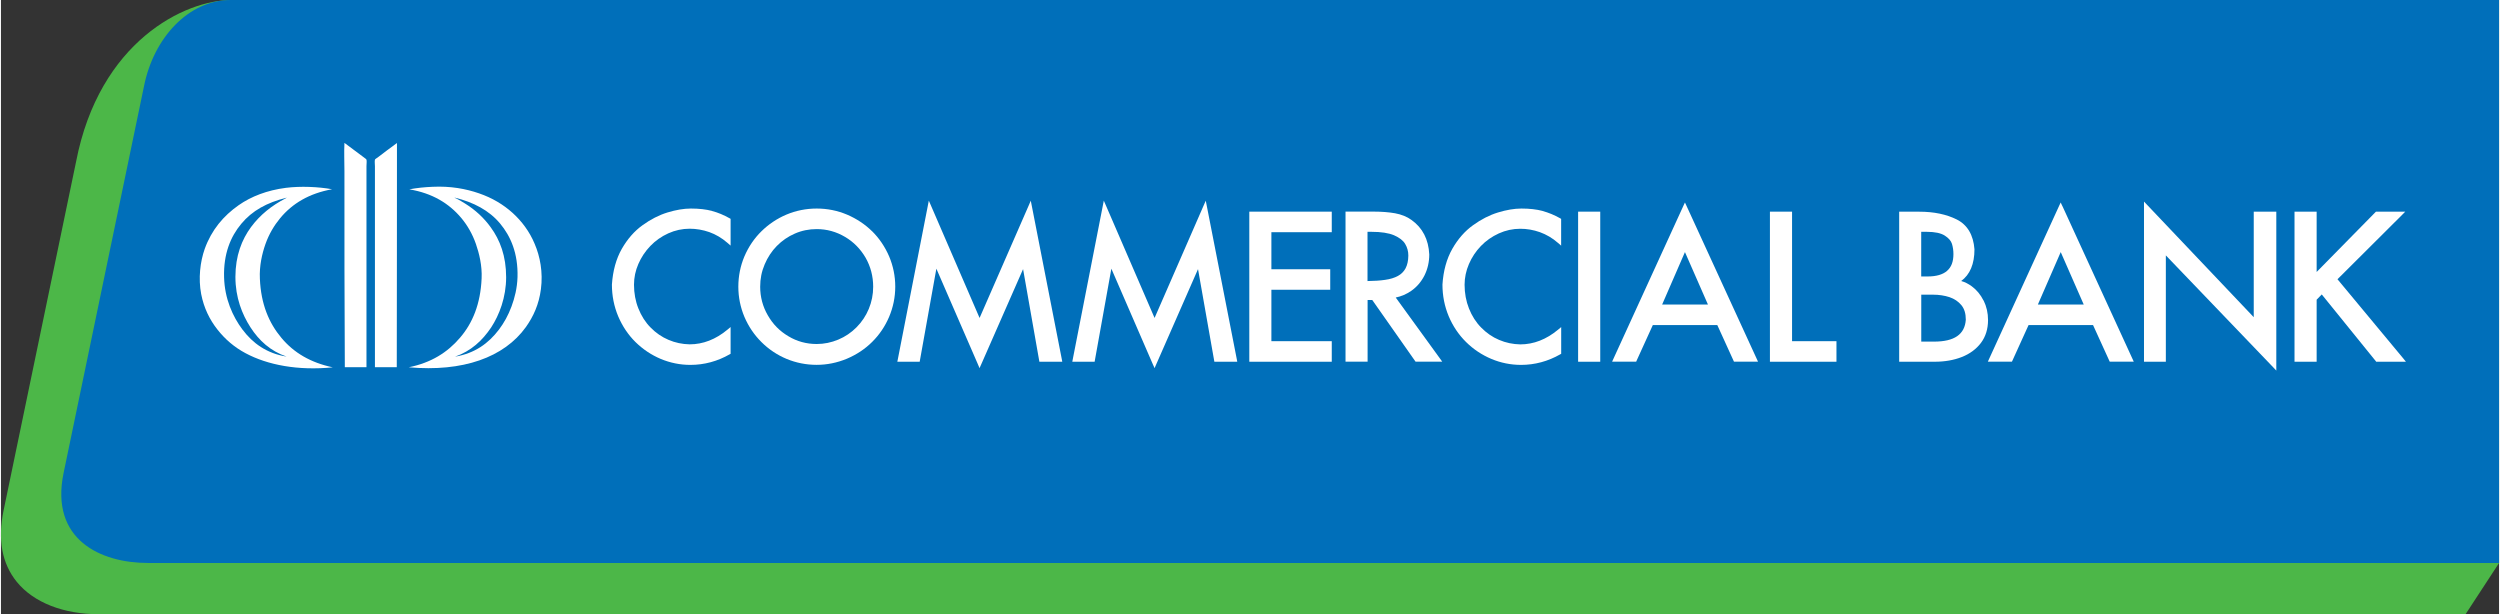
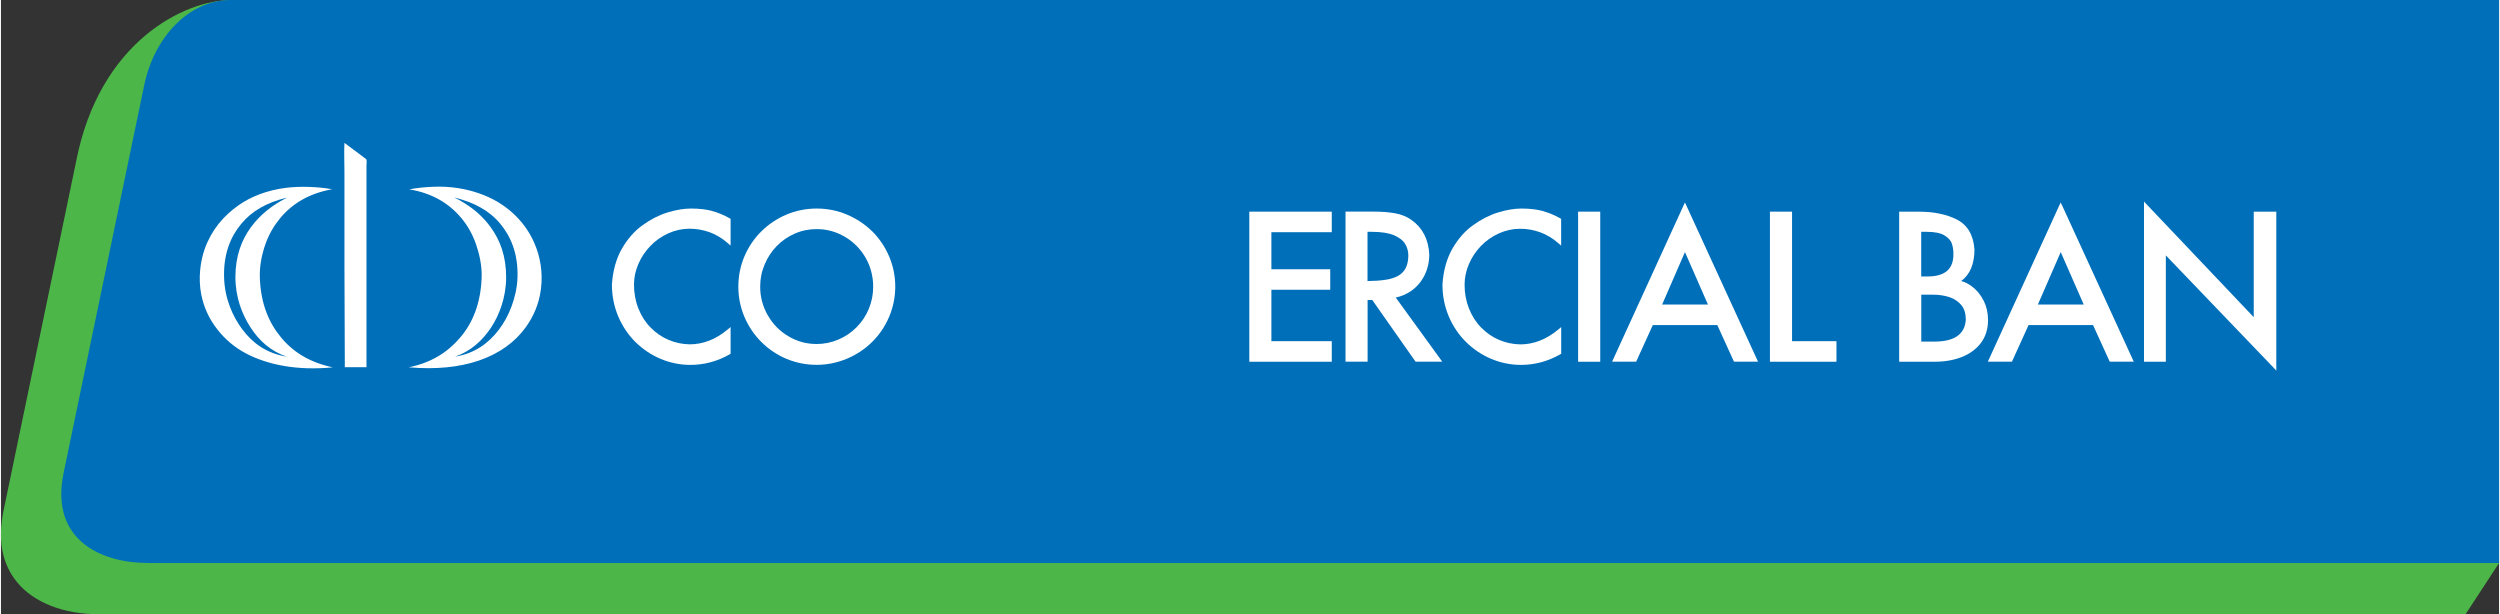
<svg xmlns="http://www.w3.org/2000/svg" xml:space="preserve" width="2.259in" height="0.555in" version="1.1" style="shape-rendering:geometricPrecision; text-rendering:geometricPrecision; image-rendering:optimizeQuality; fill-rule:evenodd; clip-rule:evenodd" viewBox="0 0 522.63 128.5">
  <rect x="0" y="0" width="522.63" height="128.5" fill="#333333" stroke="none" />
  <defs>
    <style type="text/css">
   
    .fil2 {fill:white}
    .fil1 {fill:#006FBA;fill-rule:nonzero}
    .fil0 {fill:#4CB748;fill-rule:nonzero}
    .fil3 {fill:white;fill-rule:nonzero}
   
  </style>
  </defs>
  <g id="Layer_x0020_1">
    <g id="_1986085226160">
      <path class="fil0" d="M20.45 128.5c-7.39,0 -13.63,-2.46 -17.13,-6.76 -3.11,-3.83 -4.04,-8.84 -2.78,-14.9l15.17 -72.98c4.86,-25.2 22.77,-33.86 32.5,-33.86l474.42 0 0 117.79 -7 10.7 -495.17 0z" />
      <path class="fil1" d="M522.63 0l-474.56 0c-8.81,0 -16.15,7.89 -18.16,18.12l-16.8 80.81c-2.91,13.99 7.76,18.85 17.63,18.85l491.89 0 0 -117.78z" />
      <path class="fil2" d="M71.9 29.92c1.28,0.97 2.67,2 4.04,3.02 0.16,0.12 0.5,0.35 0.53,0.47 0.09,0.27 0,0.93 0,1.36 0,13.93 0,28.23 0,42.05 -1.51,0 -3.02,0 -4.53,0 -0.09,-13.53 -0.08,-27.27 -0.08,-40.99 0,-1.95 -0.1,-3.93 0,-5.86 0,-0.02 -0.05,-0.09 0.03,-0.05z" />
-       <path class="fil2" d="M82.82 76.82c-1.52,0 -3.05,0 -4.58,0 0,-13.71 0,-28.11 0,-42.05 0,-0.48 -0.09,-1.03 0,-1.35 0.04,-0.17 0.36,-0.31 0.54,-0.45 1.32,-0.99 2.83,-2.18 4.07,-3.05 0.02,15.72 -0.04,31.22 -0.04,46.9z" />
      <path class="fil2" d="M58.68 70.69c-2.59,-3.08 -4.29,-7.02 -4.51,-12.39 -0.13,-2.67 0.45,-5.21 1.17,-7.25 0.75,-2.11 1.82,-3.88 3.06,-5.39 2.58,-3.11 6.09,-5.2 10.88,-6.07 -2.9,-0.52 -6.6,-0.68 -9.69,-0.29 -3.9,0.5 -7.25,1.8 -9.86,3.63 -3.17,2.22 -5.67,5.16 -7.1,9.14 -0.95,2.69 -1.37,6.17 -0.74,9.46 0.57,2.93 1.79,5.37 3.39,7.4 1.6,2.04 3.56,3.72 5.87,4.95 4.63,2.49 11.03,3.7 18.27,2.97 -4.63,-0.98 -8.14,-3.04 -10.74,-6.16zm-8.14 -1.72c-2.07,-2.77 -3.74,-6.48 -3.86,-10.97 -0.14,-4.87 1.35,-8.49 3.6,-11.18 2.28,-2.75 5.36,-4.43 9.39,-5.44 0.04,-0.01 0.05,-0.01 0.07,-0.03 0.06,0.03 -0.11,0.1 -0.19,0.15 -2.92,1.52 -5.32,3.43 -7.23,6 -1.93,2.62 -3.27,6.01 -3.27,10.43 0,4.33 1.4,7.83 3.15,10.55 1.8,2.79 4.19,4.97 7.55,6.12 -4.13,-0.64 -7.11,-2.82 -9.19,-5.62z" />
      <path class="fil2" d="M111.66 51.02c-1.08,-2.6 -2.73,-4.77 -4.62,-6.48 -1.94,-1.75 -4.26,-3.14 -7.02,-4.09 -2.73,-0.95 -5.98,-1.55 -9.73,-1.37 -1.7,0.07 -3.31,0.24 -4.86,0.53 4.8,0.81 8.29,2.91 10.89,6.01 1.25,1.5 2.31,3.31 3.04,5.4 0.69,1.98 1.33,4.56 1.2,7.25 -0.24,5.37 -1.9,9.34 -4.52,12.39 -2.62,3.08 -6.06,5.24 -10.73,6.18 11.33,1.01 19.95,-2.06 24.51,-8.41 1.55,-2.18 2.74,-4.73 3.15,-7.95 0.46,-3.51 -0.18,-6.85 -1.31,-9.46zm-4.85 13.11c-0.68,1.84 -1.57,3.43 -2.62,4.82 -2.17,2.87 -5.05,4.98 -9.19,5.67 3.37,-1.19 5.71,-3.36 7.56,-6.12 1.69,-2.58 3.13,-6.29 3.13,-10.5 0,-4.44 -1.28,-7.78 -3.22,-10.44 -1.39,-1.94 -3.21,-3.63 -5.3,-4.93 -0.71,-0.46 -1.5,-0.92 -2.25,-1.25 -0.02,-0.03 0.01,-0.03 0.03,-0.03 3.96,0.97 7.18,2.68 9.46,5.4 2.25,2.69 3.79,6.28 3.66,11.21 -0.07,2.31 -0.59,4.36 -1.26,6.17z" />
      <path class="fil3" d="M148.78 44.13c-1.27,-0.33 -2.72,-0.5 -4.44,-0.5 -1.48,0 -3.12,0.28 -4.89,0.82 -1.79,0.55 -3.54,1.45 -5.21,2.66 -1.7,1.21 -3.16,2.88 -4.35,4.95 -1.19,2.09 -1.88,4.61 -2.07,7.48 0,2.33 0.44,4.55 1.31,6.63 0.88,2.07 2.09,3.88 3.62,5.39 1.55,1.52 3.32,2.7 5.28,3.53 1.99,0.83 4.07,1.25 6.21,1.25 2.9,0 5.66,-0.75 8.21,-2.21l0.2 -0.11 0 -0.24 0 -4.49 0 -0.87 -0.66 0.55c-2.45,2.04 -5.11,3.07 -7.91,3.07 -1.54,-0.03 -3.03,-0.34 -4.42,-0.94 -1.4,-0.59 -2.66,-1.46 -3.74,-2.57 -1.09,-1.09 -1.95,-2.44 -2.56,-3.99 -0.61,-1.51 -0.92,-3.19 -0.92,-4.98 0,-1.49 0.31,-2.95 0.91,-4.33 0.61,-1.41 1.46,-2.68 2.52,-3.78 1.05,-1.09 2.31,-1.98 3.74,-2.63 1.42,-0.64 2.92,-0.97 4.47,-0.97 1.38,0 2.77,0.24 4.12,0.71 1.34,0.48 2.62,1.23 3.78,2.24l0.67 0.58 0 -0.88 0 -4.48 0 -0.24 -0.2 -0.11c-1.2,-0.68 -2.44,-1.2 -3.69,-1.53z" />
      <path class="fil3" d="M182.27 48.4c-1.48,-1.46 -3.24,-2.63 -5.24,-3.49 -2,-0.85 -4.14,-1.28 -6.37,-1.28 -2.21,0 -4.35,0.43 -6.34,1.27 -1.98,0.84 -3.74,2.03 -5.23,3.5 -1.49,1.46 -2.68,3.22 -3.55,5.24 -0.85,2.02 -1.27,4.15 -1.27,6.34 0,2.19 0.43,4.31 1.27,6.31 0.85,1.99 2.04,3.76 3.55,5.26 1.51,1.51 3.28,2.7 5.26,3.53 2,0.83 4.12,1.25 6.31,1.25 2.15,0 4.28,-0.43 6.32,-1.28 2.03,-0.86 3.81,-2.04 5.29,-3.52 1.51,-1.49 2.7,-3.26 3.54,-5.23 0.85,-2 1.29,-4.13 1.29,-6.33 0,-2.21 -0.44,-4.35 -1.29,-6.35 -0.86,-1.99 -2.05,-3.75 -3.54,-5.23zm-11.61 23.57c-2.14,0 -4.13,-0.54 -5.91,-1.62 -1.84,-1.08 -3.25,-2.52 -4.32,-4.39 -1.06,-1.83 -1.59,-3.84 -1.59,-5.97 0,-1.66 0.3,-3.19 0.94,-4.68 0.62,-1.47 1.47,-2.76 2.54,-3.85 1.09,-1.11 2.36,-1.98 3.77,-2.59 1.43,-0.63 2.97,-0.94 4.58,-0.94 2.11,0 4.1,0.55 5.92,1.63 1.8,1.06 3.24,2.53 4.31,4.37 1.05,1.85 1.58,3.88 1.58,6.06 0,1.62 -0.31,3.18 -0.92,4.64 -0.6,1.44 -1.46,2.74 -2.57,3.85 -1.09,1.1 -2.37,1.97 -3.81,2.57 -1.45,0.61 -2.97,0.92 -4.52,0.92z" />
-       <polygon class="fil3" points="215.7,43.26 215.45,41.99 214.94,43.17 204.74,66.52 194.64,43.17 194.12,41.98 193.87,43.26 187.63,75.19 187.53,75.68 188.03,75.68 191.87,75.68 192.21,75.68 192.27,75.34 195.7,56.21 204.37,76.17 204.73,77.02 205.11,76.17 213.84,56.3 217.19,75.34 217.25,75.68 217.58,75.68 221.55,75.68 222.04,75.68 221.95,75.19 " />
-       <polygon class="fil3" points="252.31,43.26 252.06,41.99 251.54,43.17 241.35,66.52 231.25,43.17 230.73,41.98 230.48,43.26 224.23,75.19 224.14,75.68 224.63,75.68 228.47,75.68 228.81,75.68 228.87,75.34 232.31,56.21 240.97,76.17 241.35,77.02 241.72,76.17 250.44,56.3 253.8,75.34 253.86,75.68 254.19,75.68 258.16,75.68 258.65,75.68 258.56,75.19 " />
      <polygon class="fil3" points="261.57,44.28 261.17,44.28 261.17,44.68 261.17,75.27 261.17,75.68 261.57,75.68 278.01,75.68 278.42,75.68 278.42,75.27 278.42,71.78 278.42,71.38 278.01,71.38 265.79,71.38 265.79,60.62 277.69,60.62 278.1,60.62 278.1,60.22 278.1,56.73 278.1,56.33 277.69,56.33 265.79,56.33 265.79,48.58 278.01,48.58 278.42,48.58 278.42,48.17 278.42,44.68 278.42,44.28 278.01,44.28 " />
      <path class="fil3" d="M291.79 62.25c1.17,-0.24 2.27,-0.71 3.26,-1.4 1.17,-0.82 2.08,-1.88 2.77,-3.23 0.66,-1.33 1,-2.81 1,-4.38 -0.15,-3.15 -1.4,-5.58 -3.73,-7.23 -0.93,-0.68 -2.08,-1.14 -3.42,-1.39 -1.31,-0.23 -2.82,-0.35 -4.48,-0.35l-5.49 0 -0.4 0 0 0.4 0 30.59 0 0.4 0.4 0 3.82 0 0.4 0 0 -0.4 0 -12.49 0.98 0 8.93 12.72 0.12 0.17 0.21 0 4.58 0 0.79 0 -0.46 -0.64 -9.27 -12.78zm-5.88 -13.75l0.86 0c1.96,0 3.54,0.24 4.68,0.72 1.13,0.5 1.9,1.09 2.32,1.8 0.45,0.74 0.67,1.56 0.67,2.45 -0.01,1.07 -0.21,1.97 -0.58,2.67 -0.37,0.68 -0.9,1.21 -1.58,1.58 -0.72,0.4 -1.63,0.68 -2.72,0.83 -1.01,0.15 -2.21,0.23 -3.66,0.25l0 -10.31 -0 0z" />
      <path class="fil3" d="M322.53 44.13c-1.25,-0.33 -2.74,-0.5 -4.43,-0.5 -1.48,0 -3.13,0.28 -4.89,0.82 -1.8,0.55 -3.55,1.45 -5.22,2.66 -1.7,1.21 -3.17,2.88 -4.35,4.95 -1.18,2.08 -1.88,4.59 -2.06,7.48 -0,2.33 0.44,4.55 1.31,6.63 0.87,2.06 2.09,3.87 3.63,5.39 1.54,1.52 3.32,2.7 5.29,3.53 1.97,0.83 4.07,1.25 6.21,1.25 2.89,0 5.65,-0.75 8.2,-2.21l0.2 -0.11 0 -0.24 0 -4.49 0 -0.86 -0.66 0.55c-2.46,2.04 -5.11,3.07 -7.9,3.07 -1.54,-0.03 -3.04,-0.34 -4.43,-0.94 -1.39,-0.58 -2.64,-1.45 -3.74,-2.57 -1.1,-1.11 -1.95,-2.45 -2.56,-3.99 -0.61,-1.53 -0.92,-3.21 -0.92,-4.98 0,-1.47 0.31,-2.93 0.91,-4.33 0.61,-1.42 1.45,-2.68 2.51,-3.78 1.04,-1.08 2.3,-1.97 3.75,-2.63 1.42,-0.64 2.91,-0.97 4.47,-0.97 1.4,0 2.74,0.23 4.11,0.71 1.35,0.49 2.63,1.23 3.78,2.24l0.67 0.58 0 -0.88 0 -4.48 0 -0.24 -0.2 -0.12c-1.2,-0.68 -2.44,-1.19 -3.69,-1.53z" />
      <polygon class="fil3" points="330.36,44.28 329.96,44.28 329.96,44.68 329.96,75.27 329.96,75.68 330.36,75.68 334.18,75.68 334.59,75.68 334.59,75.27 334.59,44.68 334.59,44.28 334.18,44.28 " />
      <path class="fil3" d="M352.68 43.16l-0.37 -0.8 -0.37 0.8 -14.61 31.94 -0.26 0.57 0.63 0 4.15 0 0.26 0 0.1 -0.24 3.38 -7.42 13.49 0 3.38 7.42 0.11 0.24 0.26 0 4.14 0 0.63 0 -0.26 -0.57 -14.66 -31.94zm4.44 20.55l-9.58 0 4.77 -10.97 4.81 10.97z" />
      <polygon class="fil3" points="374.72,71.38 374.72,44.68 374.72,44.28 374.32,44.28 370.5,44.28 370.09,44.28 370.09,44.68 370.09,75.27 370.09,75.68 370.5,75.68 383.61,75.68 384.01,75.68 384.01,75.27 384.01,71.78 384.01,71.38 383.61,71.38 " />
      <path class="fil3" d="M414.78 62.88c-0.61,-1.22 -1.44,-2.23 -2.46,-2.98 -0.71,-0.52 -1.45,-0.9 -2.22,-1.11 1.84,-1.33 2.78,-3.56 2.78,-6.63 -0.23,-3.02 -1.47,-5.11 -3.7,-6.24 -2.15,-1.08 -4.79,-1.63 -7.83,-1.63l-3.82 0 -0.4 0 0 0.4 0 30.59 0 0.4 0.4 0 7.06 0c2.08,0 3.96,-0.33 5.62,-0.98 1.69,-0.66 3.04,-1.66 4.02,-2.95 0.99,-1.32 1.49,-2.93 1.49,-4.79 0,-1.47 -0.31,-2.84 -0.92,-4.08zm-7.63 -6.21c-0.89,0.77 -2.26,1.17 -4.06,1.17l-1.35 0 0 -9.34 1.17 0c1.69,0 2.95,0.27 3.76,0.79 0.81,0.52 1.31,1.1 1.5,1.72 0.21,0.68 0.31,1.4 0.31,2.15 0,1.59 -0.44,2.74 -1.34,3.51zm-5.41 4.98l2.48 0c1.24,0 2.4,0.18 3.44,0.52 1.02,0.35 1.83,0.89 2.49,1.68 0.62,0.76 0.92,1.75 0.92,3.04 -0.21,3.07 -2.39,4.58 -6.65,4.58l-2.67 0 0 -9.82z" />
      <path class="fil3" d="M431.29 43.16l-0.37 -0.8 -0.37 0.8 -14.61 31.94 -0.26 0.57 0.62 0 4.16 0 0.26 0 0.11 -0.24 3.37 -7.42 13.49 0 3.38 7.42 0.11 0.24 0.26 0 4.14 0 0.63 0 -0.26 -0.57 -14.65 -31.94zm4.45 20.55l-9.59 0 4.78 -10.97 4.81 10.97z" />
      <polygon class="fil3" points="471.72,44.28 471.31,44.28 471.31,44.68 471.31,66.36 449.04,42.9 448.35,42.17 448.35,43.18 448.35,75.27 448.35,75.68 448.75,75.68 452.51,75.68 452.92,75.68 452.92,75.27 452.92,53.43 475.34,76.8 476.03,77.53 476.03,76.52 476.03,44.68 476.03,44.28 475.63,44.28 " />
-       <polygon class="fil3" points="502.61,75.01 488.83,58.42 502.33,44.97 503.01,44.28 502.04,44.28 497.04,44.28 496.88,44.28 496.75,44.41 484.47,56.9 484.47,44.68 484.47,44.28 484.06,44.28 480.24,44.28 479.84,44.28 479.84,44.68 479.84,75.27 479.84,75.68 480.24,75.68 484.06,75.68 484.47,75.68 484.47,75.27 484.47,62.7 485.54,61.6 496.82,75.53 496.93,75.68 497.12,75.68 502.29,75.68 503.15,75.68 " />
    </g>
  </g>
</svg>